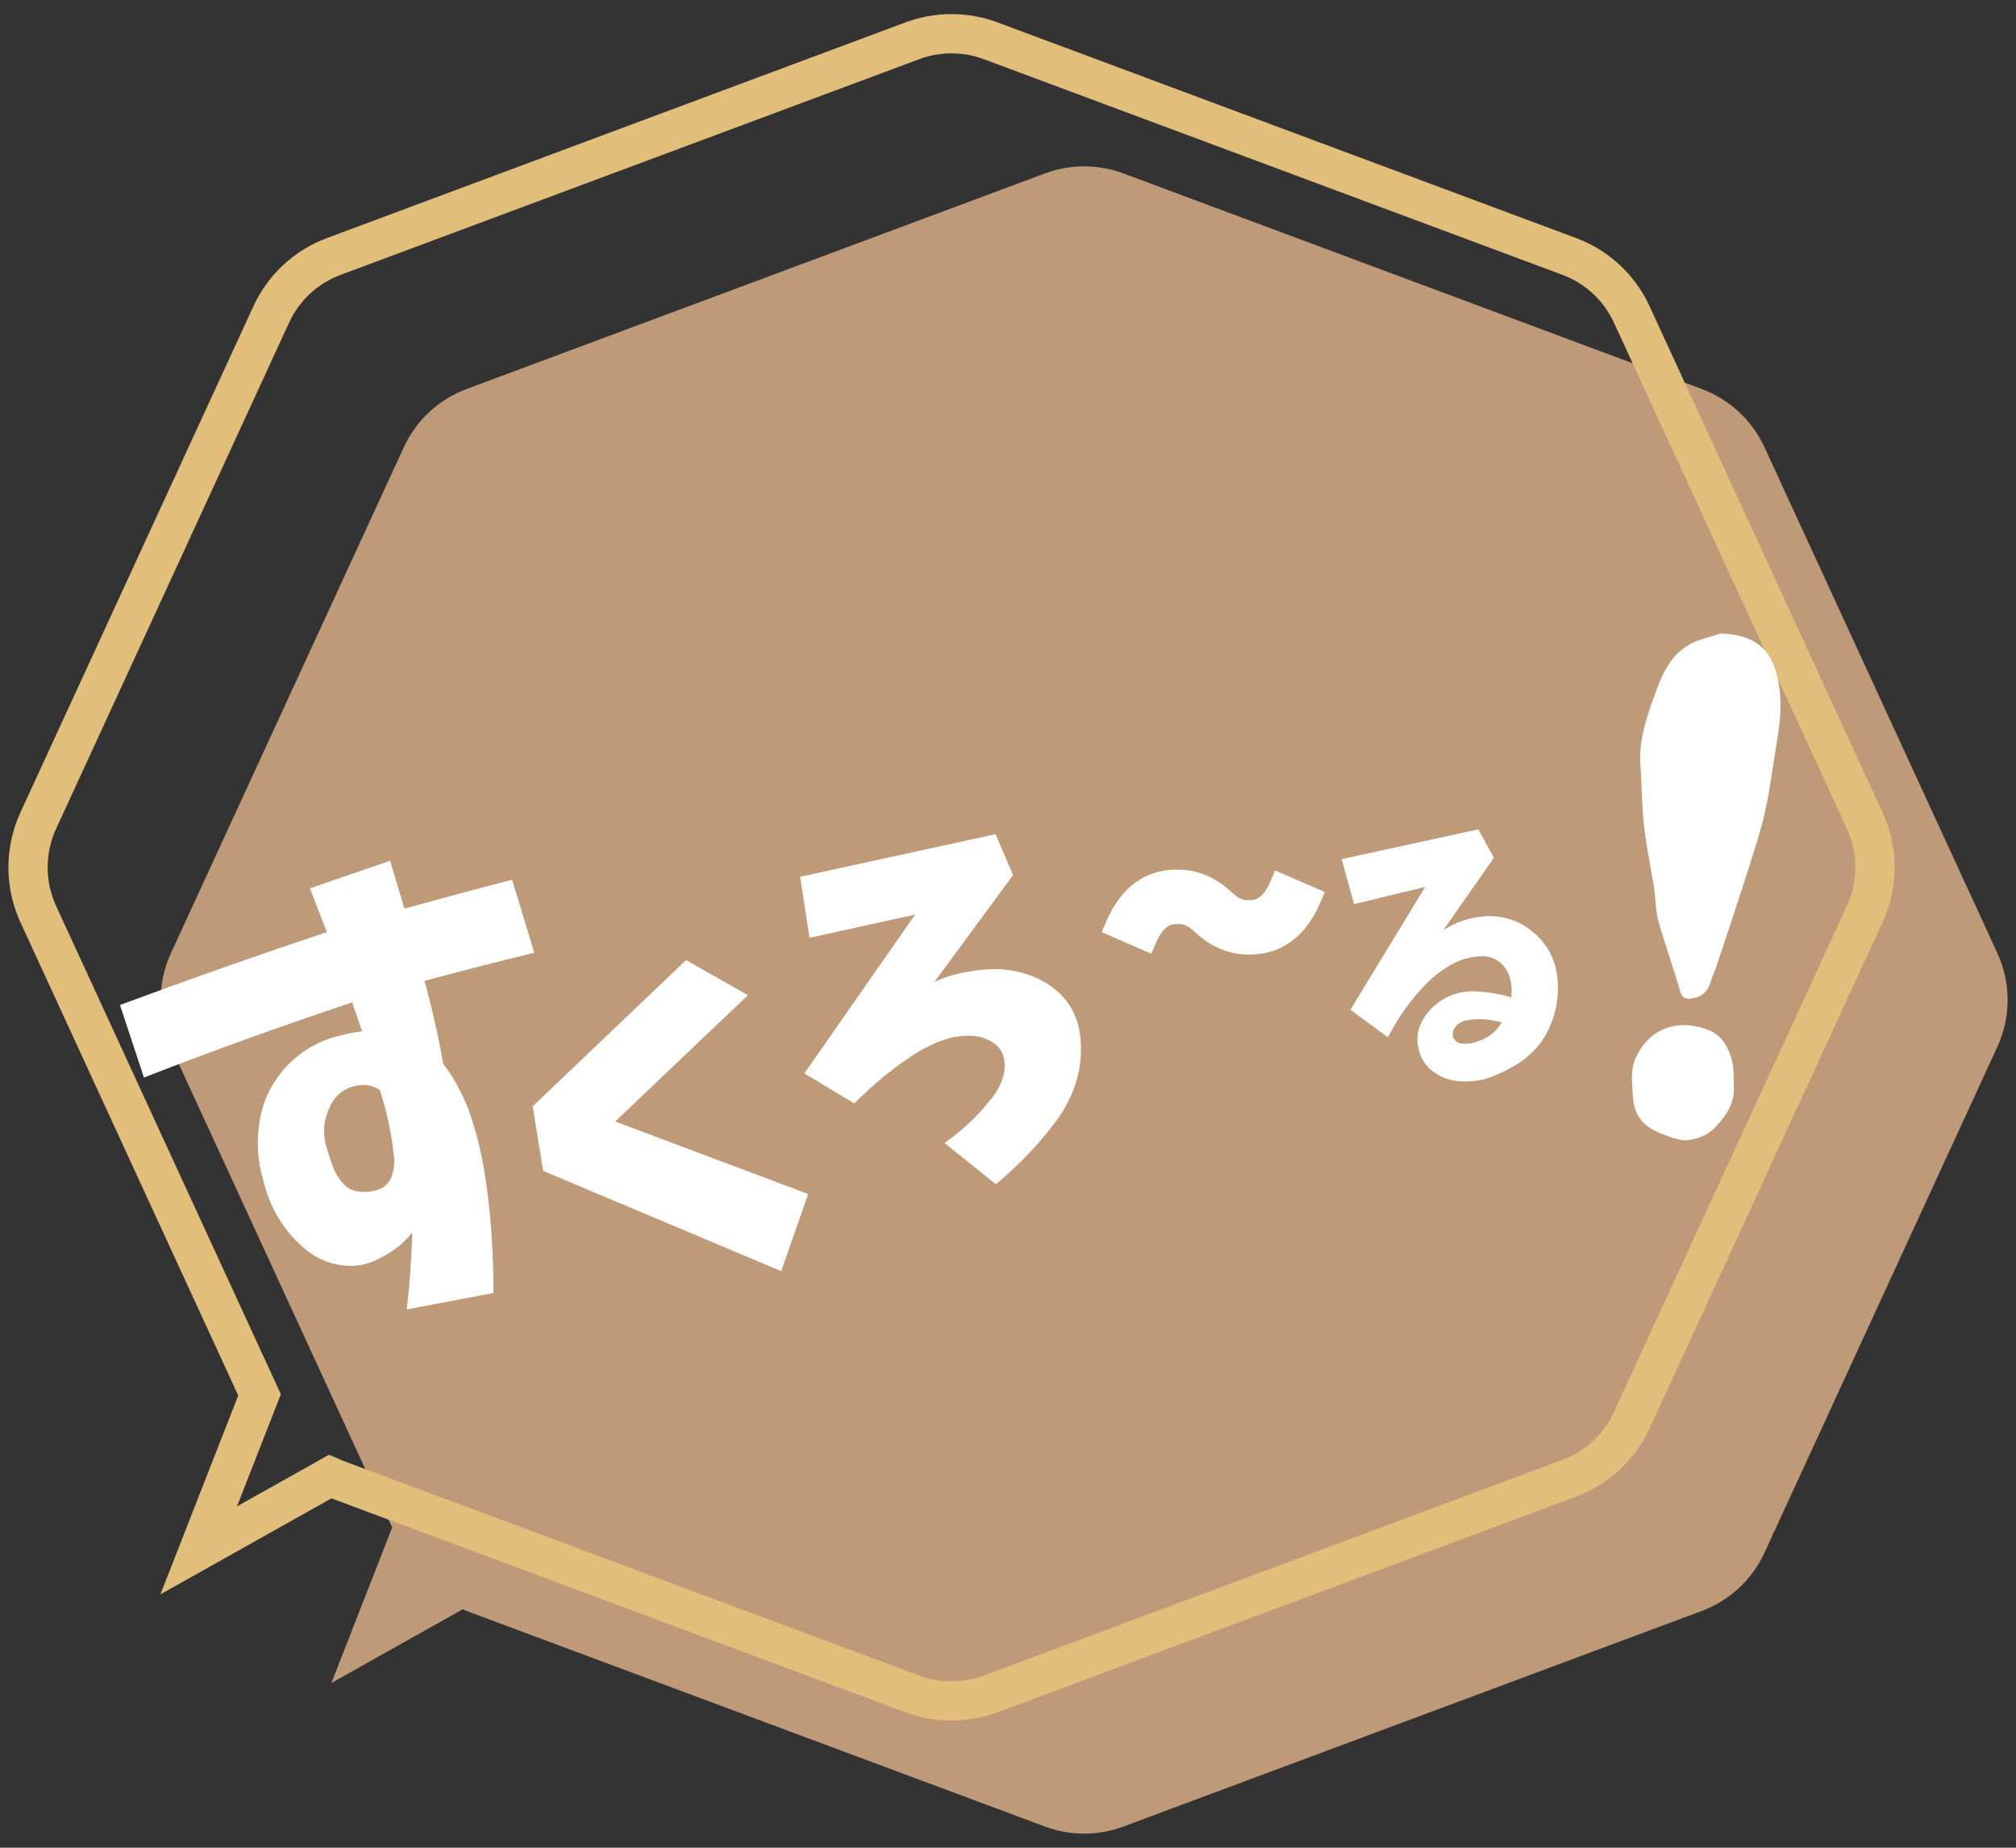
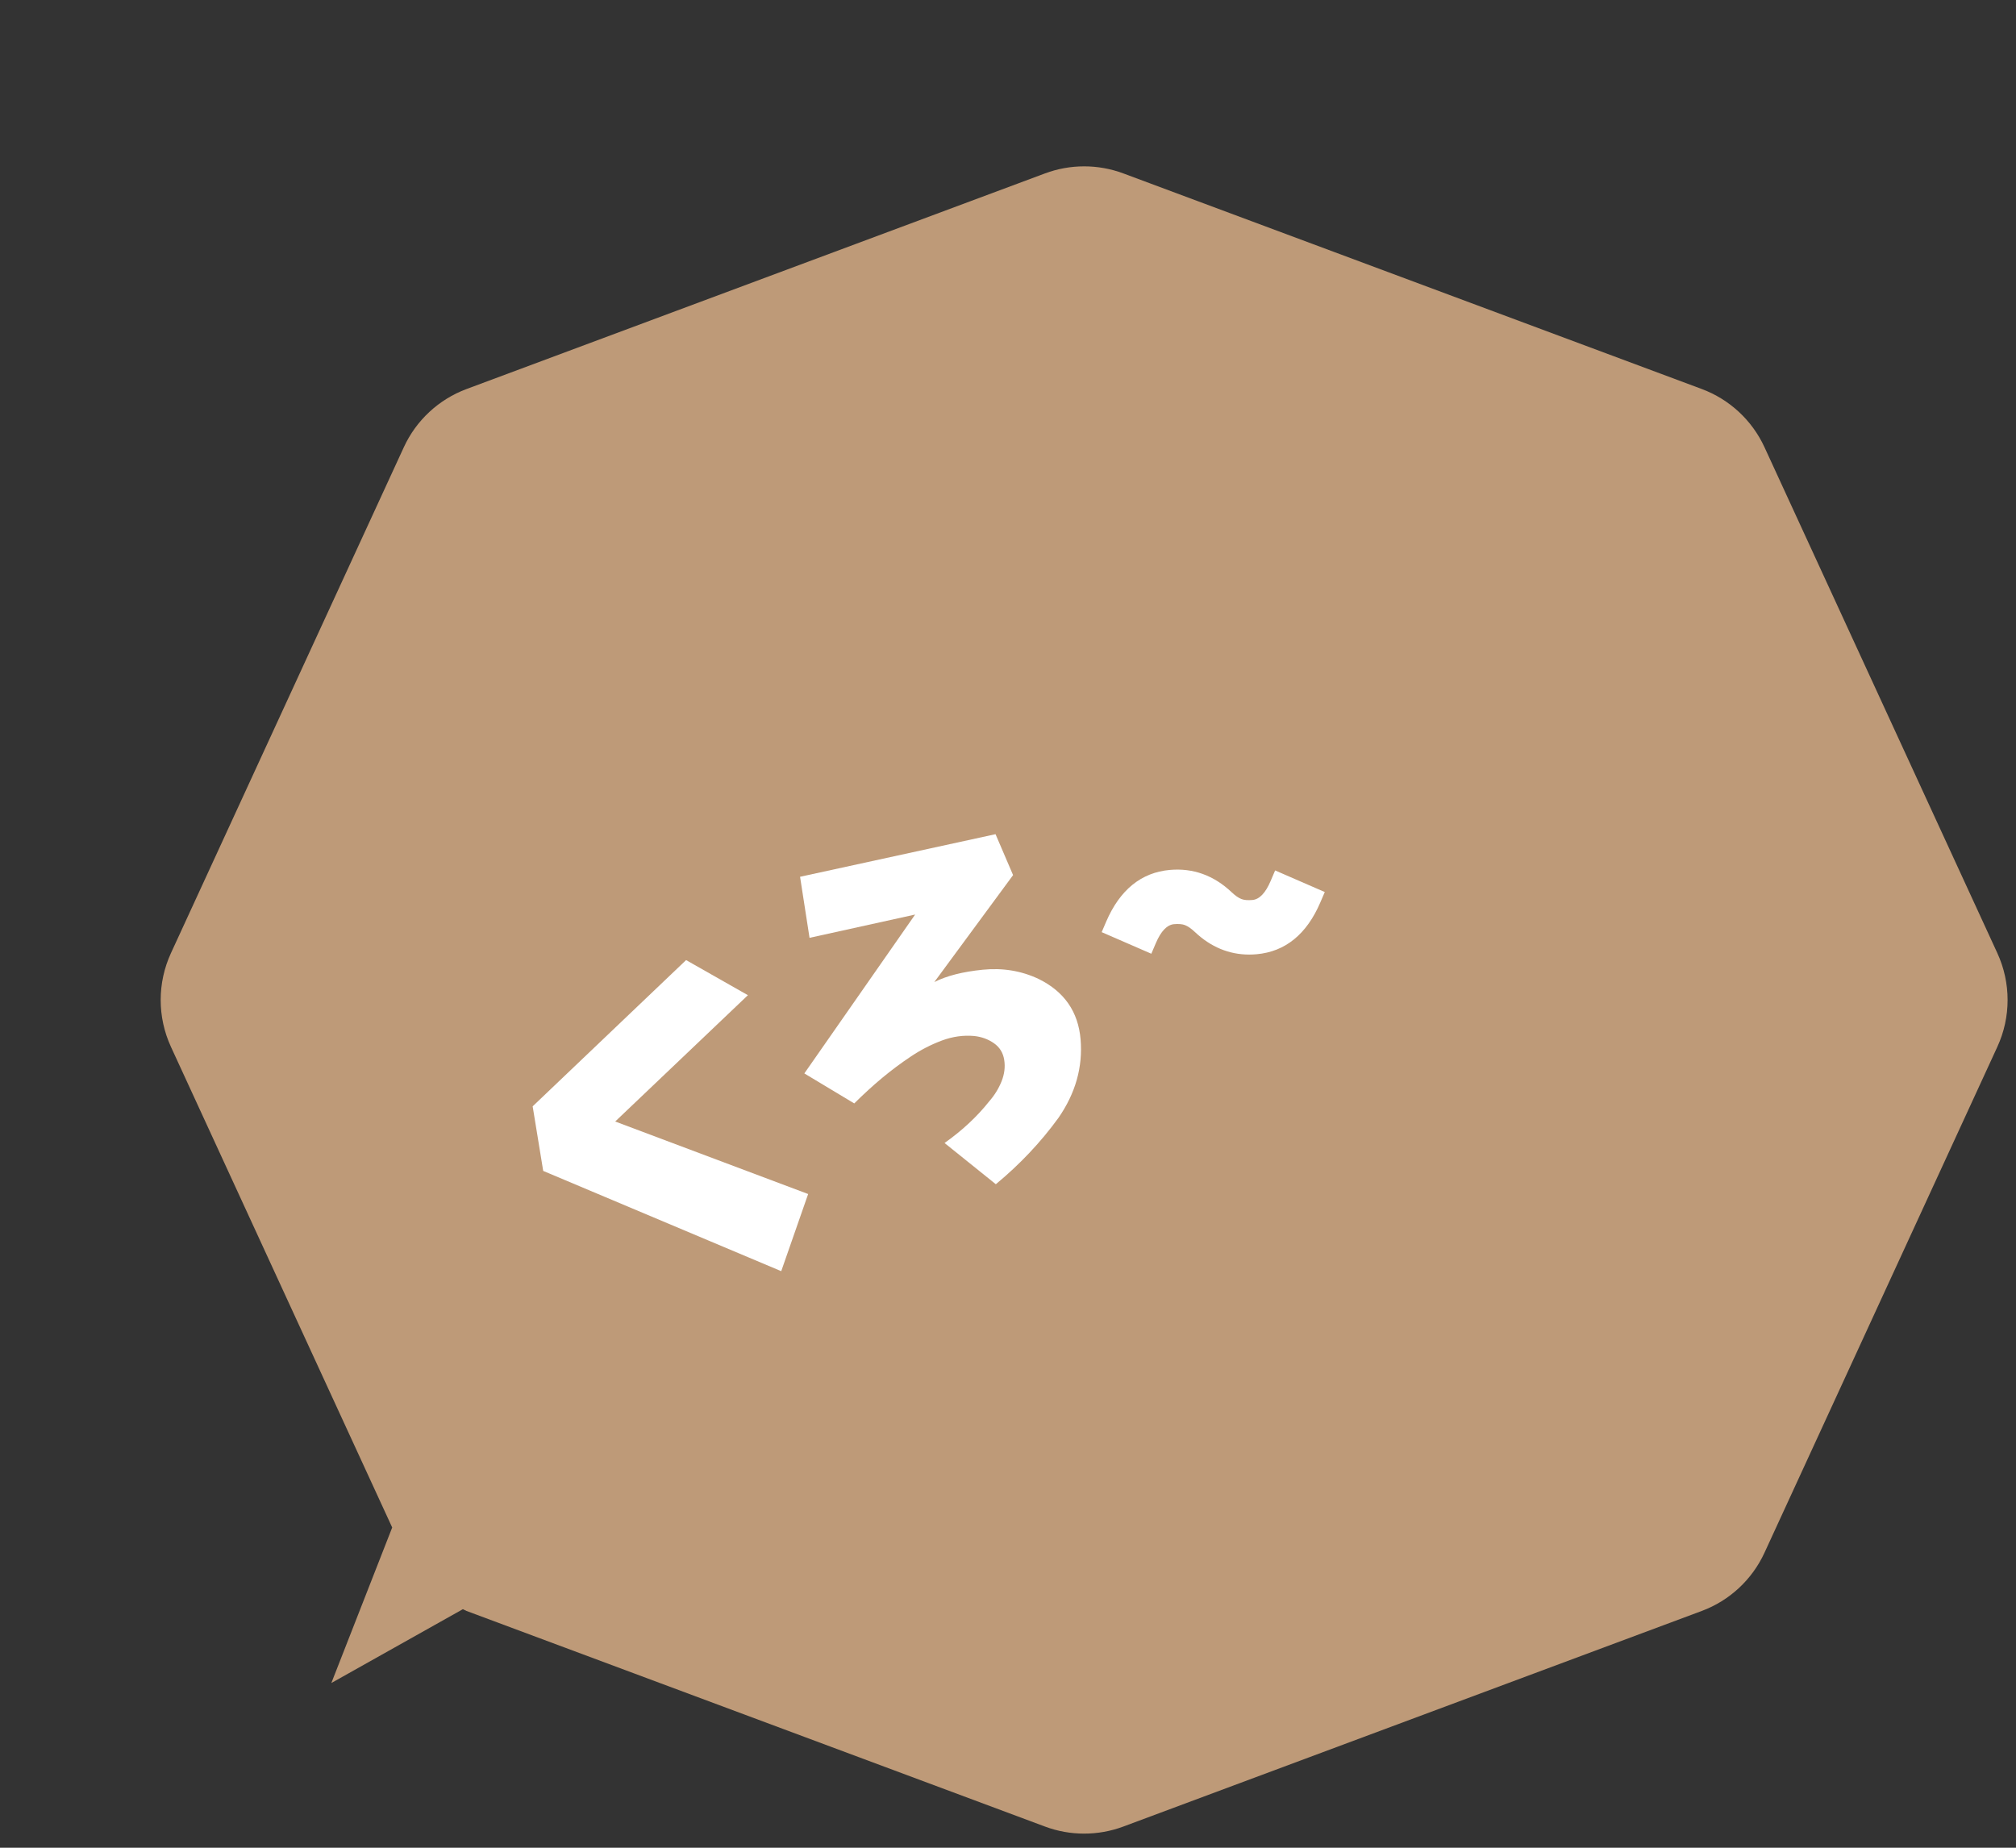
<svg xmlns="http://www.w3.org/2000/svg" version="1.1" id="レイヤー_1" x="0px" y="0px" width="120px" height="110px" viewBox="0 0 120 110" enable-background="new 0 0 120 110" xml:space="preserve">
  <rect x="0" y="0" width="120" height="110" fill="#333333" stroke="none" />
  <g id="fuki">
    <g>
      <path fill="#BE9A78" d="M118.889,56.74l-13.86-30.116c-0.738-1.603-2.08-2.848-3.733-3.465l-34.43-12.835    c-1.504-0.561-3.16-0.561-4.665,0L27.77,23.16c-1.653,0.616-2.996,1.862-3.733,3.465L10.176,56.74    c-0.815,1.772-0.815,3.811,0,5.583l13.169,28.613l-3.622,9.258l7.83-4.396c0.075,0.031,0.141,0.078,0.217,0.106l34.43,12.835    c1.504,0.561,3.16,0.561,4.665,0l34.43-12.835c1.653-0.616,2.995-1.862,3.733-3.465l13.86-30.116    C119.704,60.552,119.704,58.512,118.889,56.74z" />
-       <path fill="#E1BE7A" d="M56.636,102.432c-0.928,0-1.856-0.164-2.74-0.494L19.729,89.201L9.548,94.917l4.633-11.839L1.22,54.916    c-0.959-2.084-0.959-4.475,0-6.559l13.86-30.116c0.873-1.896,2.43-3.341,4.386-4.071l34.43-12.836    c1.767-0.659,3.713-0.659,5.481,0l34.43,12.835c1.956,0.729,3.513,2.175,4.386,4.071l13.86,30.116    c0.959,2.085,0.959,4.475,0,6.559l-13.86,30.116c-0.872,1.895-2.43,3.341-4.386,4.071l-34.43,12.836    C58.494,102.268,57.565,102.432,56.636,102.432z M19.582,86.605l0.526,0.219c0.07,0.03,0.137,0.064,0.203,0.099l34.402,12.826    c1.24,0.462,2.608,0.462,3.849,0l34.429-12.836c1.374-0.512,2.468-1.527,3.08-2.858l13.86-30.116c0.674-1.463,0.674-3.143,0-4.606    l-13.86-30.116c-0.613-1.332-1.706-2.347-3.08-2.859L58.561,3.524c-1.241-0.463-2.607-0.462-3.848,0l-34.43,12.836    c-1.374,0.512-2.468,1.527-3.08,2.859L3.342,49.333c-0.674,1.464-0.674,3.142,0,4.606l13.376,29.064l-2.612,6.676L19.582,86.605z" />
    </g>
    <g>
      <g>
-         <path fill="#FFFFFF" d="M102.405,37.714c1.941,0.066,2.903,0.807,3.342,2.401c0.377,1.372,0.24,2.763,0.005,4.147     c-0.225,1.323-0.382,2.659-0.67,3.968c-0.254,1.156-0.624,2.288-0.983,3.418c-0.626,1.967-1.281,3.924-1.929,5.883     c-0.105,0.319-0.263,0.621-0.356,0.943c-0.167,0.58-0.557,0.891-1.131,0.969c-0.308,0.042-0.548,0.013-0.668-0.41     c-0.403-1.414-0.91-2.8-1.304-4.216c-0.173-0.619-0.153-1.29-0.253-1.933c-0.193-1.24-0.459-2.471-0.599-3.716     c-0.134-1.192-0.124-2.398-0.216-3.596c-0.106-1.384,0.306-2.671,0.753-3.933c0.53-1.496,1.098-3.013,2.842-3.563     C101.693,37.932,102.149,37.793,102.405,37.714z" />
-         <path fill="#FFFFFF" d="M103.201,64.571c0.091,1.004-0.378,1.748-1.035,2.466c-0.399,0.436-0.842,0.673-1.379,0.782     c-0.217,0.044-0.486,0.096-0.673,0.052c-0.354-0.084-0.56-0.107-0.883-0.257c-1.353-0.447-1.964-1.09-2.037-2.374     c-0.046-0.804-0.17-1.592,0.224-2.38c0.924-1.846,2.695-2.165,4.301-1.532c0.781,0.307,1.242,1.115,1.411,1.979     C103.21,63.718,103.181,64.15,103.201,64.571z" />
-       </g>
-       <path fill="#FFFFFF" d="M7.141,59.829c4.059-1.509,8.164-2.955,12.315-4.338c-0.335-0.86-0.671-1.729-1.01-2.606l4.775-1.642    c0.283,0.95,0.566,1.901,0.85,2.851c2.123-0.59,4.259-1.165,6.41-1.724l1.323,4.349c-2.195,0.534-4.375,1.092-6.538,1.674    c0.452,1.628,0.825,3.277,1.118,4.949c0.557,0.703,1.05,1.585,1.479,2.648c0.423,1.179,0.737,2.378,0.943,3.597    c0.205,1.22,0.351,2.446,0.437,3.68c0.086,1.234,0.129,2.47,0.13,3.708l-5.16,0.977c0.174-1.497,0.284-3.023,0.328-4.579    c-0.497,0.615-1.079,1.091-1.747,1.429c-0.75,0.456-1.544,0.634-2.382,0.533c-0.838-0.1-1.579-0.419-2.223-0.954    c-0.645-0.535-1.178-1.154-1.602-1.856c-0.424-0.701-0.731-1.464-0.922-2.288c-0.328-1.11-0.402-2.251-0.223-3.425    c0.178-1.174,0.653-2.211,1.422-3.111c0.769-0.9,1.721-1.536,2.857-1.909c0.649-0.199,1.261-0.331,1.834-0.395    c-0.198-0.574-0.395-1.148-0.593-1.722c-4.169,1.387-8.3,2.879-12.392,4.473L7.141,59.829z M22.49,70.828    c0.402-0.13,0.676-0.397,0.821-0.8c0.145-0.402,0.191-0.806,0.135-1.21c-0.142-1.333-0.419-2.637-0.831-3.914    c-0.264-0.193-0.569-0.299-0.917-0.317c-0.984,0.026-1.673,0.461-2.067,1.304c-0.394,0.844-0.445,1.691-0.151,2.543    c0.103,0.371,0.221,0.729,0.355,1.073c0.134,0.344,0.326,0.658,0.576,0.94c0.25,0.283,0.567,0.448,0.952,0.493    C21.748,70.987,22.124,70.949,22.49,70.828z" />
-       <path fill="#FFFFFF" d="M40.839,57.156l3.679,2.09l-7.899,7.52l11.485,4.317l-1.602,4.593l-14.168-5.969l-0.628-3.844    L40.839,57.156z" />
+         </g>
+       <path fill="#FFFFFF" d="M40.839,57.156l3.679,2.09l-7.899,7.52l11.485,4.317l-1.602,4.593l-14.168-5.969l-0.628-3.844    L40.839,57.156" />
      <path fill="#FFFFFF" d="M47.623,52.197l11.635-2.536l1.045,2.436l-4.689,6.368c0.723-0.369,1.682-0.614,2.878-0.735    c1.196-0.12,2.309,0.064,3.341,0.554c1.52,0.752,2.349,1.95,2.488,3.594c0.138,1.645-0.301,3.203-1.319,4.673    c-1.049,1.445-2.291,2.761-3.726,3.949l-3.052-2.454c1.053-0.747,1.939-1.574,2.658-2.481c0.317-0.362,0.561-0.759,0.734-1.188    c0.172-0.43,0.226-0.856,0.159-1.279c-0.067-0.423-0.27-0.753-0.611-0.992c-0.341-0.239-0.732-0.382-1.172-0.43    c-0.645-0.059-1.287,0.031-1.927,0.269c-0.64,0.239-1.255,0.555-1.845,0.949c-0.59,0.394-1.159,0.819-1.707,1.274    c-0.548,0.456-1.103,0.963-1.664,1.521l-2.971-1.786l6.595-9.458l-6.286,1.386L47.623,52.197z" />
      <path fill="#FFFFFF" d="M75.901,51.819l-0.269,0.631c-0.304,0.713-0.668,1.093-1.083,1.129c-0.275,0.024-0.501,0.005-0.657-0.058    c-0.177-0.07-0.373-0.208-0.586-0.41c-1.059-1-2.293-1.444-3.673-1.322c-1.702,0.151-2.977,1.188-3.79,3.081l-0.267,0.623    l2.955,1.285l0.269-0.631c0.303-0.712,0.667-1.092,1.083-1.129c0.274-0.024,0.501-0.004,0.656,0.058    c0.177,0.07,0.374,0.208,0.586,0.409c0.945,0.892,2.031,1.343,3.232,1.343c0.146,0,0.293-0.007,0.442-0.02    c1.702-0.151,2.977-1.187,3.79-3.08l0.267-0.623L75.901,51.819z" />
-       <path fill="#FFFFFF" d="M79.857,51.149l8.137-1.775l0.931,1.688l-3.015,4.319c0.723-0.479,1.526-0.755,2.407-0.828    c0.881-0.073,1.704,0.123,2.469,0.587c1.187,0.788,1.829,1.858,1.928,3.211c0.098,1.352-0.228,2.583-0.981,3.692    c-0.429,0.559-0.934,1.013-1.514,1.363c-0.581,0.349-1.191,0.627-1.832,0.833c-0.52,0.131-1.051,0.173-1.592,0.125    c-0.541-0.048-1.034-0.235-1.478-0.563c-0.444-0.328-0.732-0.762-0.865-1.303c-0.161-0.613-0.092-1.188,0.206-1.725    c0.298-0.537,0.707-0.961,1.227-1.273c0.52-0.312,1.093-0.474,1.719-0.488c0.799,0.014,1.581,0.136,2.345,0.366    c0.053-0.366,0.033-0.737-0.059-1.111c-0.092-0.375-0.285-0.69-0.578-0.946s-0.643-0.387-1.048-0.394    c-0.669,0.006-1.291,0.17-1.863,0.492c-0.572,0.322-1.085,0.716-1.538,1.181s-0.866,0.962-1.24,1.49    c-0.374,0.528-0.71,1.081-1.009,1.661l-2.235-1.636l4.455-7.318l-4.232,1.029L79.857,51.149z M87.233,60.752    c-0.229,0.052-0.424,0.171-0.583,0.355c-0.159,0.184-0.212,0.396-0.159,0.636c0.093,0.215,0.248,0.34,0.464,0.374    c0.216,0.034,0.425,0.029,0.629-0.016c0.203-0.045,0.403-0.107,0.597-0.189c0.514-0.205,0.913-0.554,1.199-1.048    C88.671,60.661,87.955,60.624,87.233,60.752z" />
    </g>
  </g>
</svg>